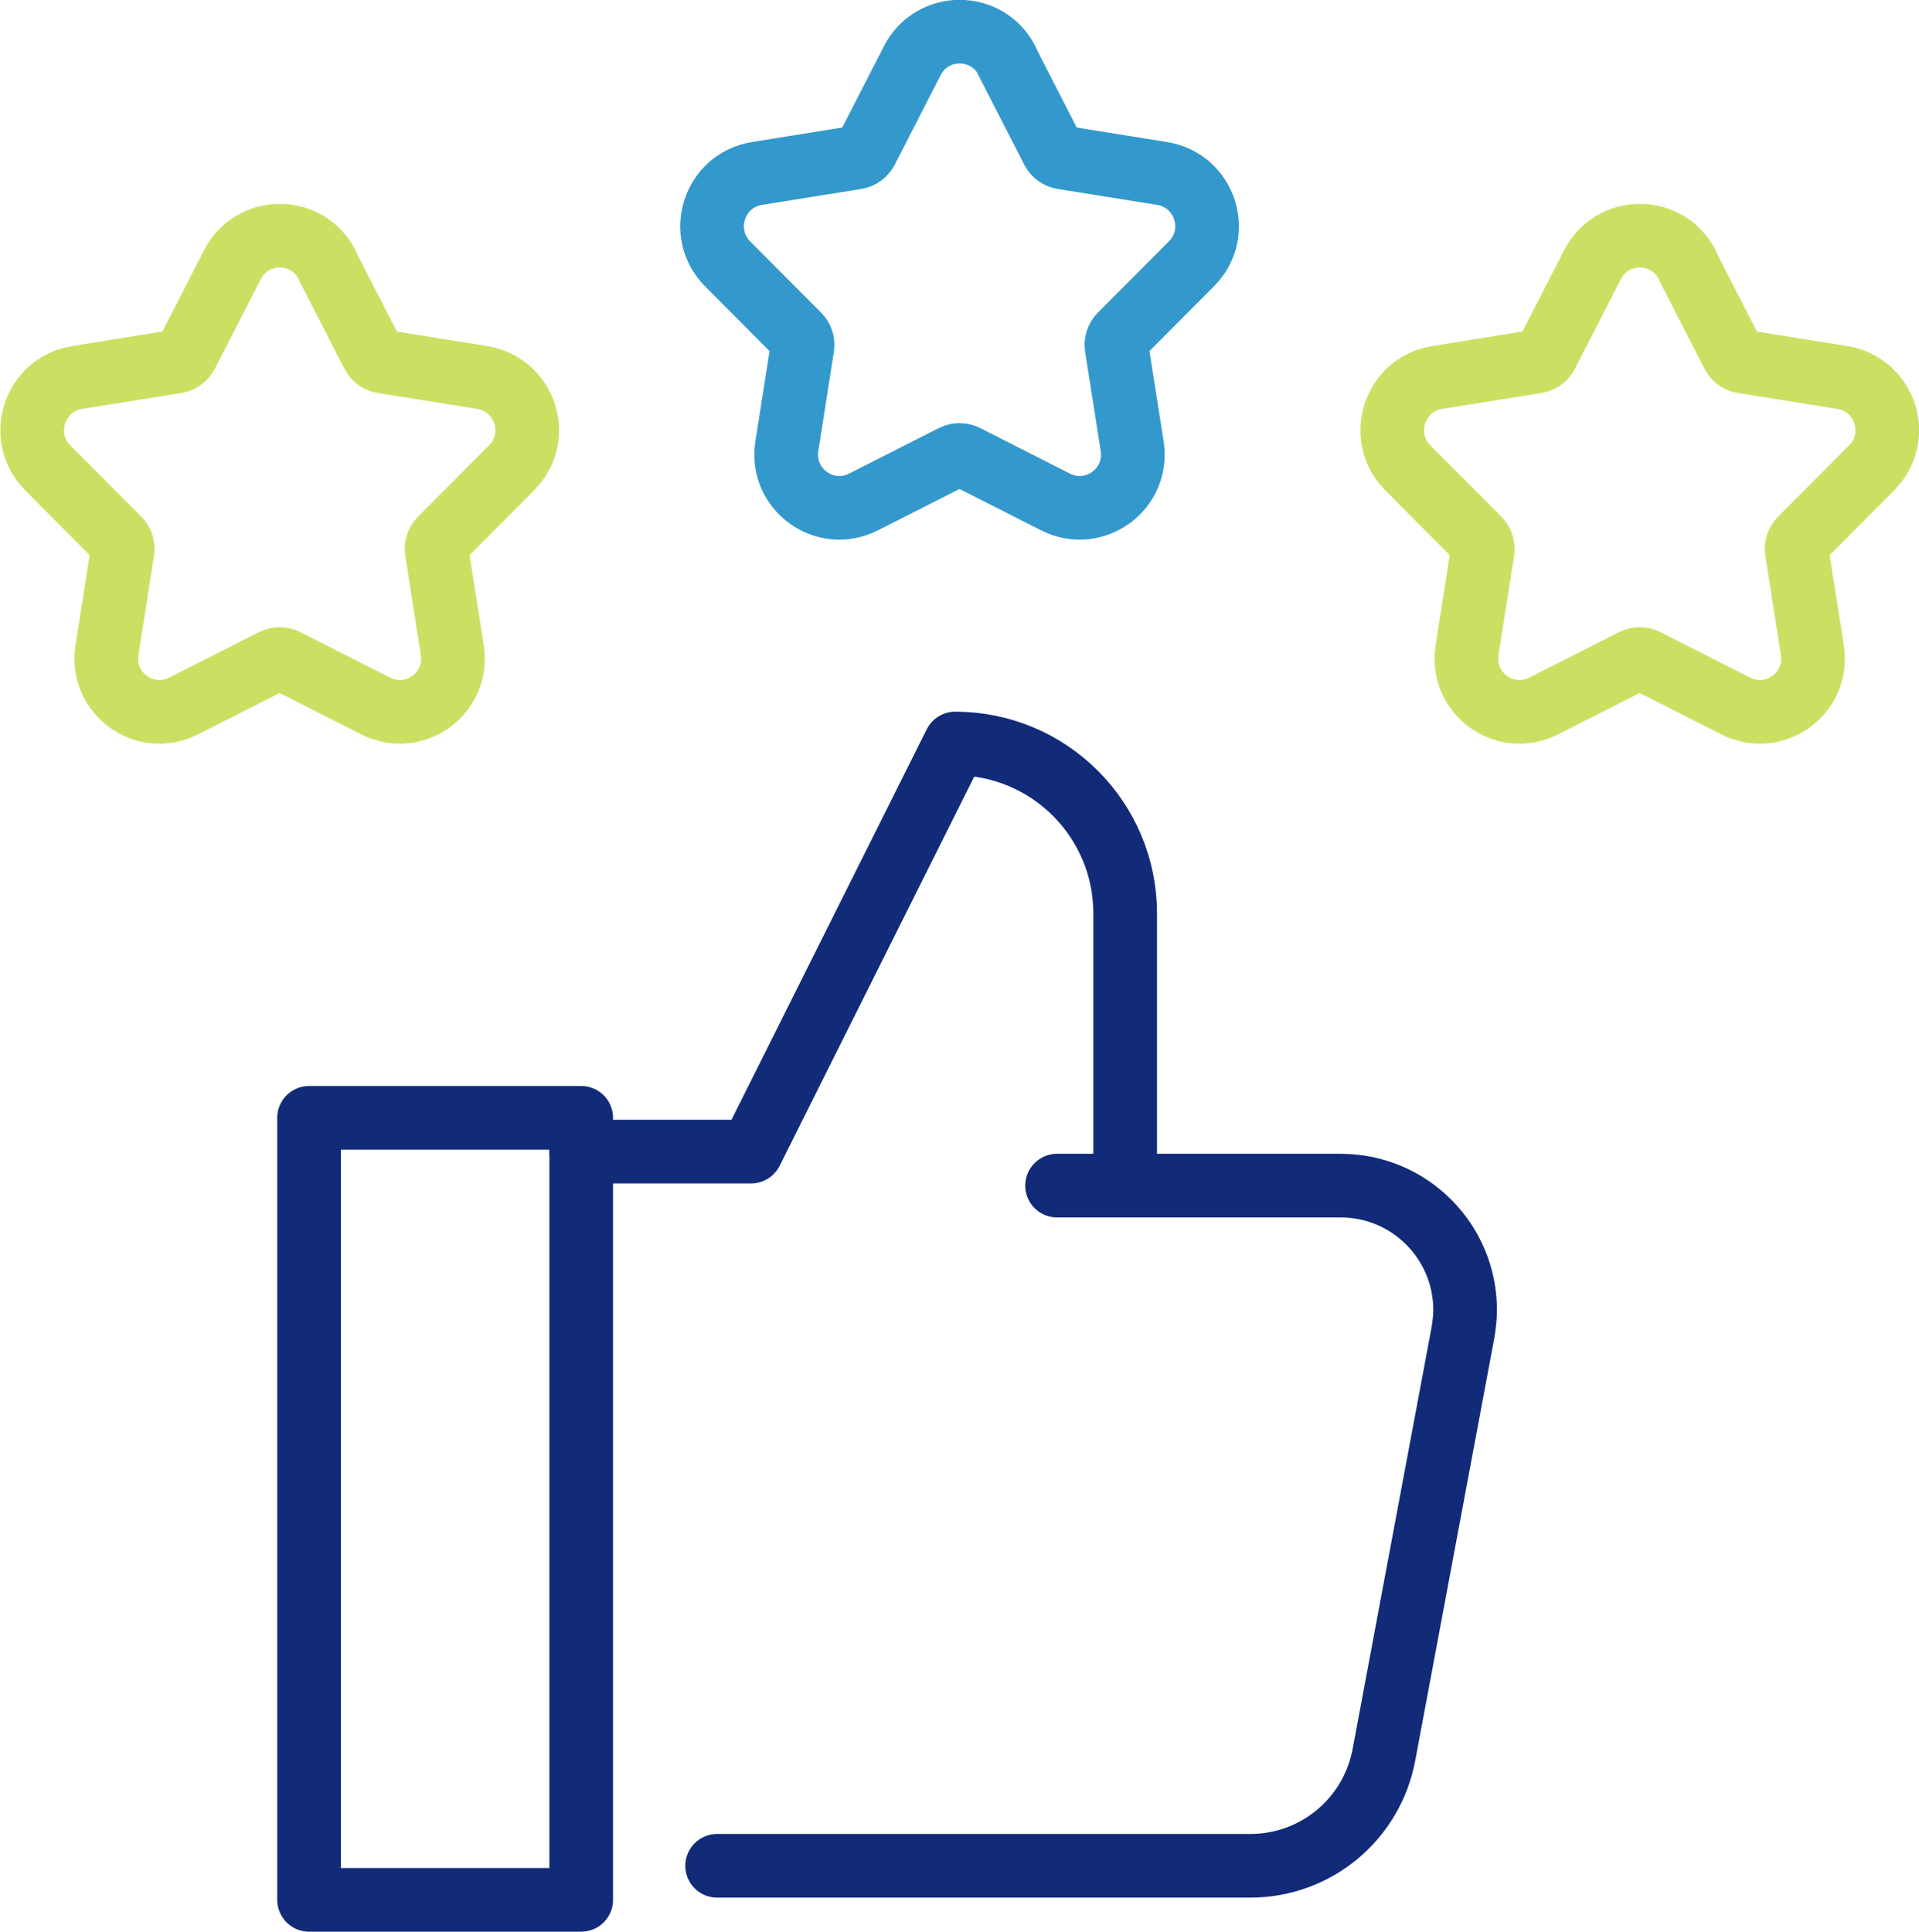
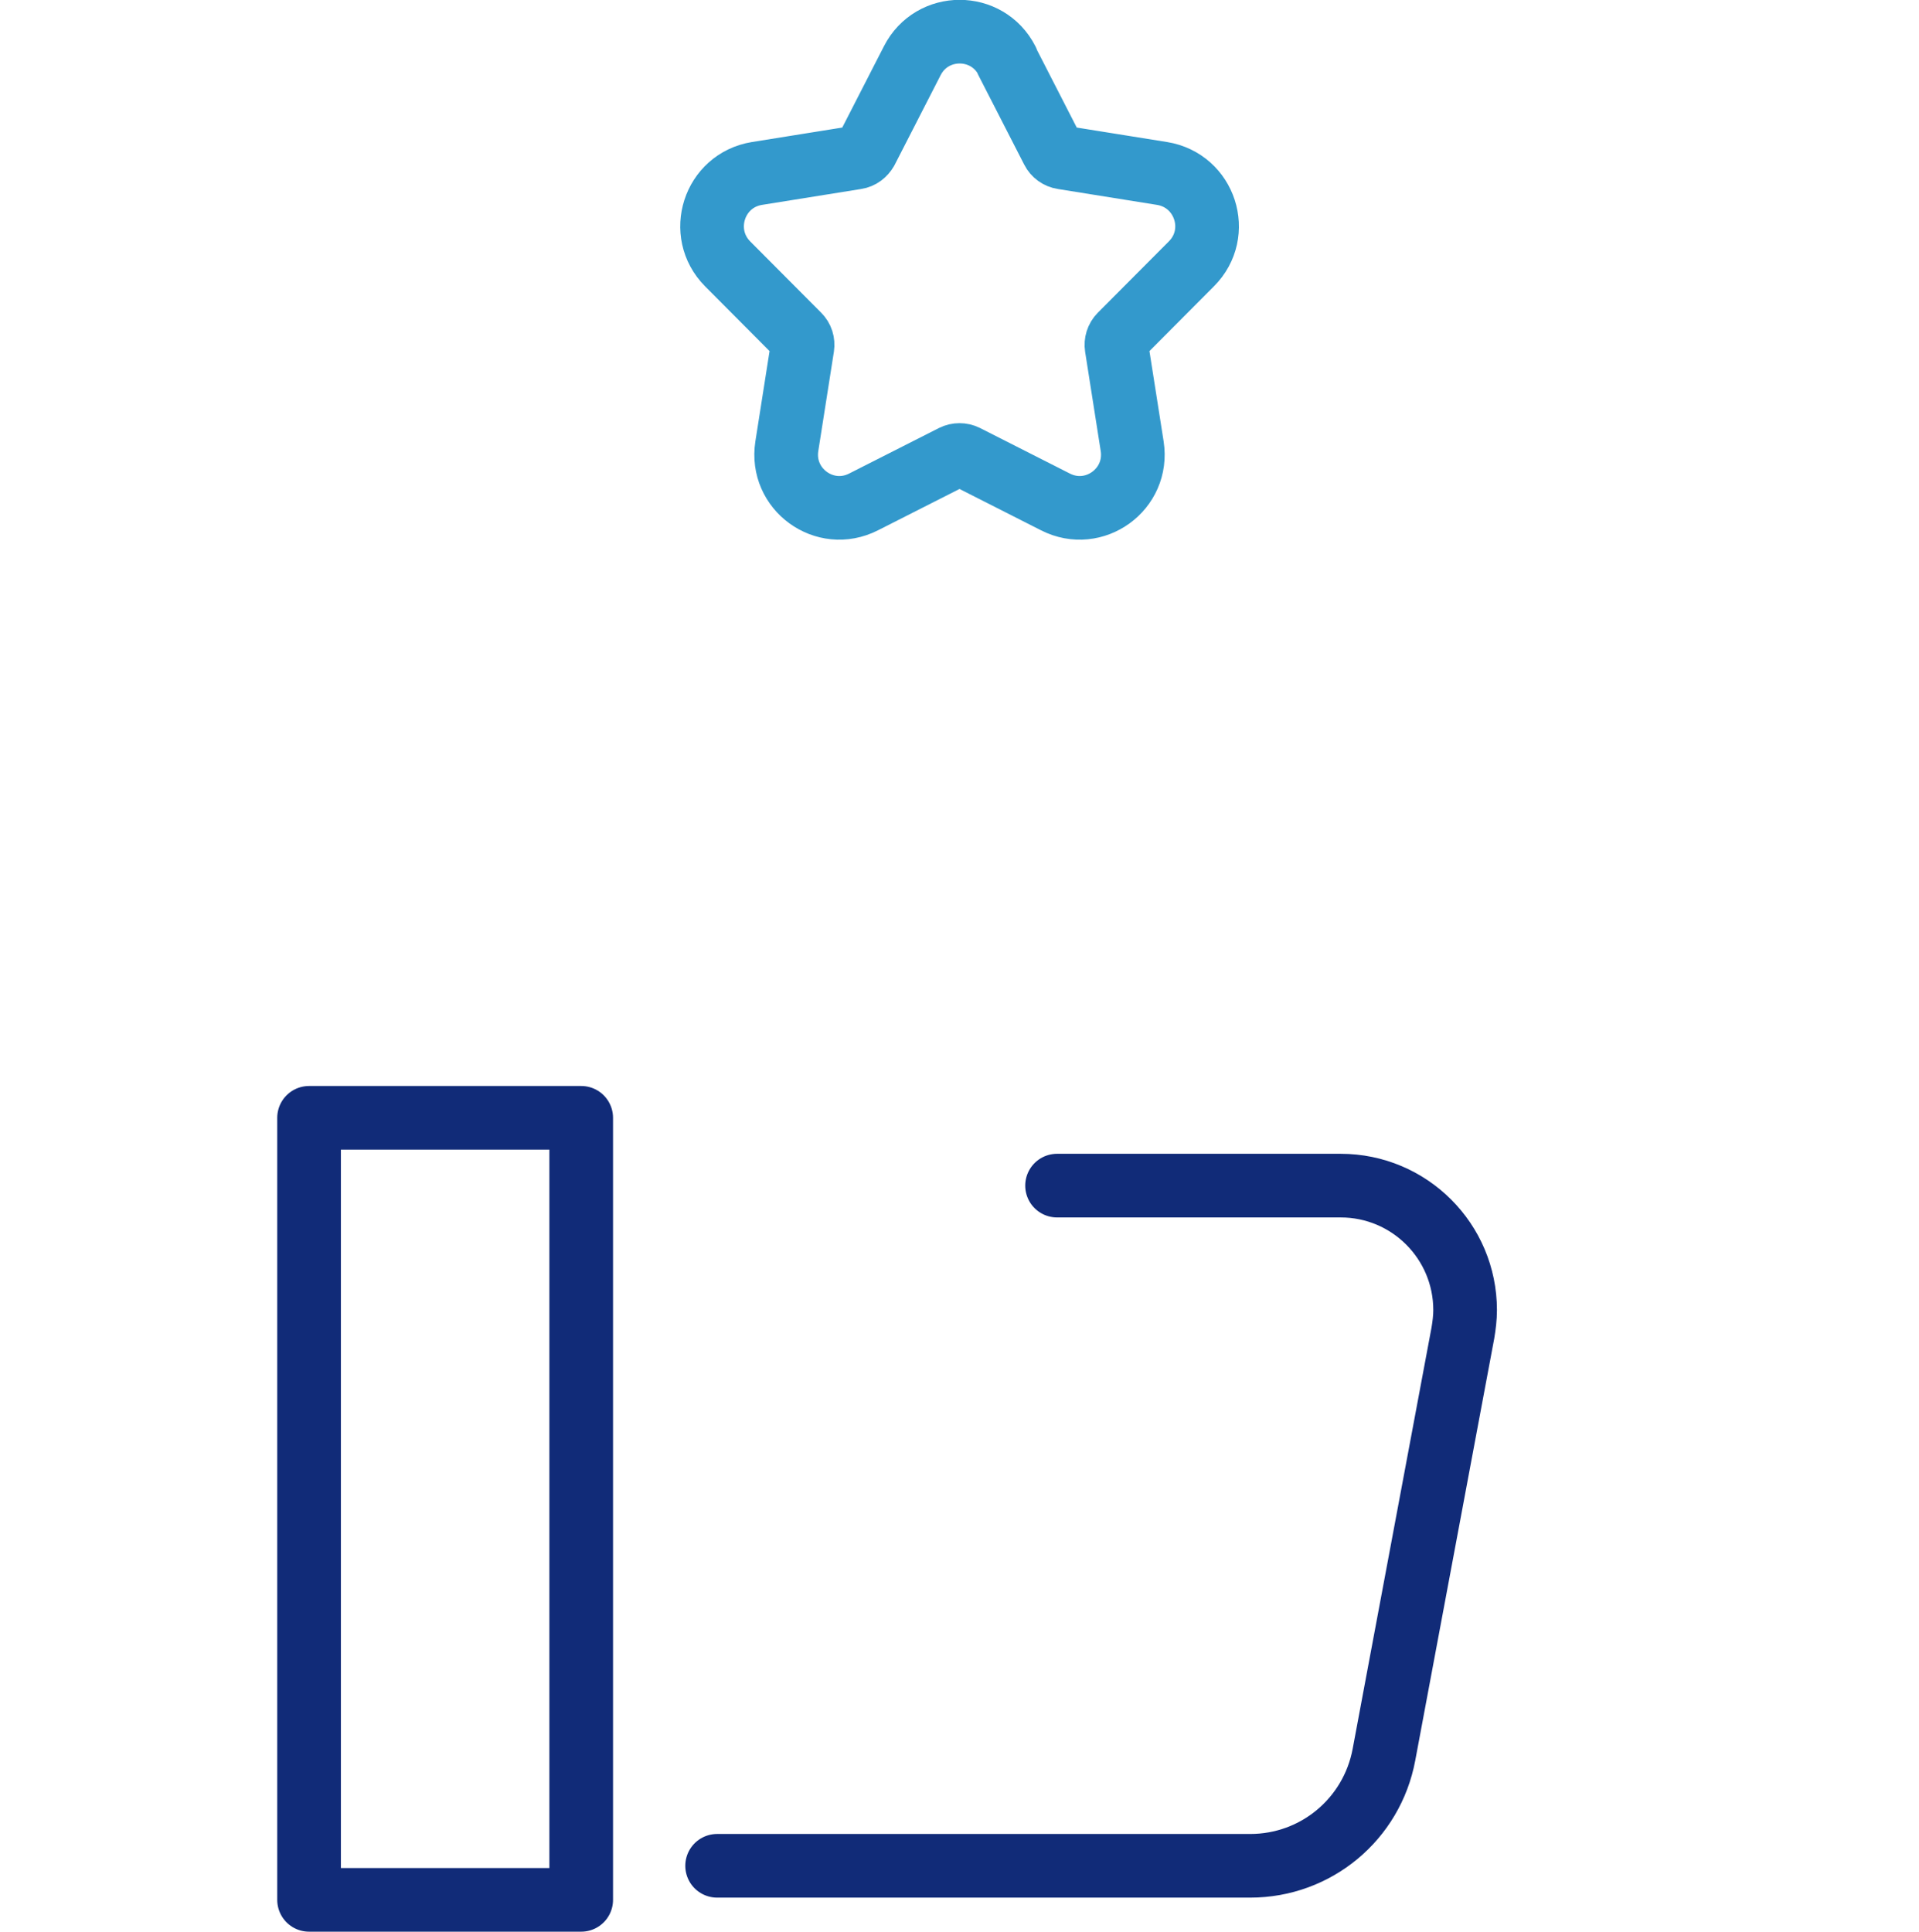
<svg xmlns="http://www.w3.org/2000/svg" id="_レイヤー_2" width="60.29" height="60.69" viewBox="0 0 60.29 60.69">
  <defs>
    <style>.cls-1{stroke:#39c;}.cls-1,.cls-2,.cls-3{fill:none;stroke-linecap:round;stroke-linejoin:round;stroke-width:2px;}.cls-2{stroke:#cbe063;}.cls-3{stroke:#112b78;}</style>
  </defs>
  <g id="_x30_0製品カテゴリー">
    <g id="quality_assessment">
      <g id="quality_assessment-2">
        <path class="cls-1" d="M31.63,1.91l1.44,2.81c.06.12.18.21.32.23l3.12.5c1.35.22,1.89,1.87.92,2.84l-2.23,2.24c-.1.1-.14.24-.12.37l.49,3.12c.21,1.35-1.19,2.37-2.41,1.75l-2.82-1.43c-.12-.06-.27-.06-.39,0l-2.82,1.43c-1.22.62-2.62-.4-2.41-1.75l.49-3.12c.02-.14-.02-.27-.12-.37l-2.23-2.24c-.96-.97-.43-2.62.92-2.84l3.12-.5c.14-.02.25-.11.32-.23l1.44-2.81c.62-1.22,2.36-1.22,2.98,0Z" />
-         <path class="cls-2" d="M10.27,8.32l1.44,2.81c.06.12.18.21.32.23l3.12.5c1.35.22,1.89,1.87.92,2.84l-2.23,2.24c-.1.1-.14.24-.12.37l.49,3.12c.21,1.35-1.19,2.37-2.41,1.75l-2.82-1.43c-.12-.06-.27-.06-.39,0l-2.82,1.43c-1.22.62-2.62-.4-2.41-1.75l.49-3.12c.02-.14-.02-.27-.12-.37l-2.23-2.24c-.96-.97-.43-2.62.92-2.84l3.12-.5c.14-.02.25-.11.32-.23l1.44-2.81c.62-1.22,2.36-1.22,2.98,0Z" />
-         <path class="cls-2" d="M53,8.32l1.44,2.81c.06.12.18.21.32.23l3.12.5c1.35.22,1.89,1.87.92,2.84l-2.23,2.24c-.1.1-.14.24-.12.37l.49,3.12c.21,1.35-1.19,2.37-2.41,1.75l-2.82-1.43c-.12-.06-.27-.06-.39,0l-2.82,1.43c-1.22.62-2.62-.4-2.41-1.75l.49-3.12c.02-.14-.02-.27-.12-.37l-2.23-2.24c-.96-.97-.43-2.62.92-2.84l3.12-.5c.14-.02.25-.11.32-.23l1.44-2.81c.62-1.22,2.36-1.22,2.98,0Z" />
      </g>
    </g>
    <path class="cls-3" d="M22.53,58.62h16.75c2.06,0,3.82-1.46,4.2-3.49l2.48-13.25c.04-.24.07-.48.07-.72h0c0-2.16-1.75-3.91-3.91-3.91h-8.91" />
    <rect class="cls-3" x="9.71" y="35.12" width="8.55" height="24.57" />
-     <path class="cls-3" d="M35.35,37.25v-8.55c0-2.95-2.39-5.34-5.34-5.34h0l-6.41,12.82h-5.34" />
  </g>
</svg>